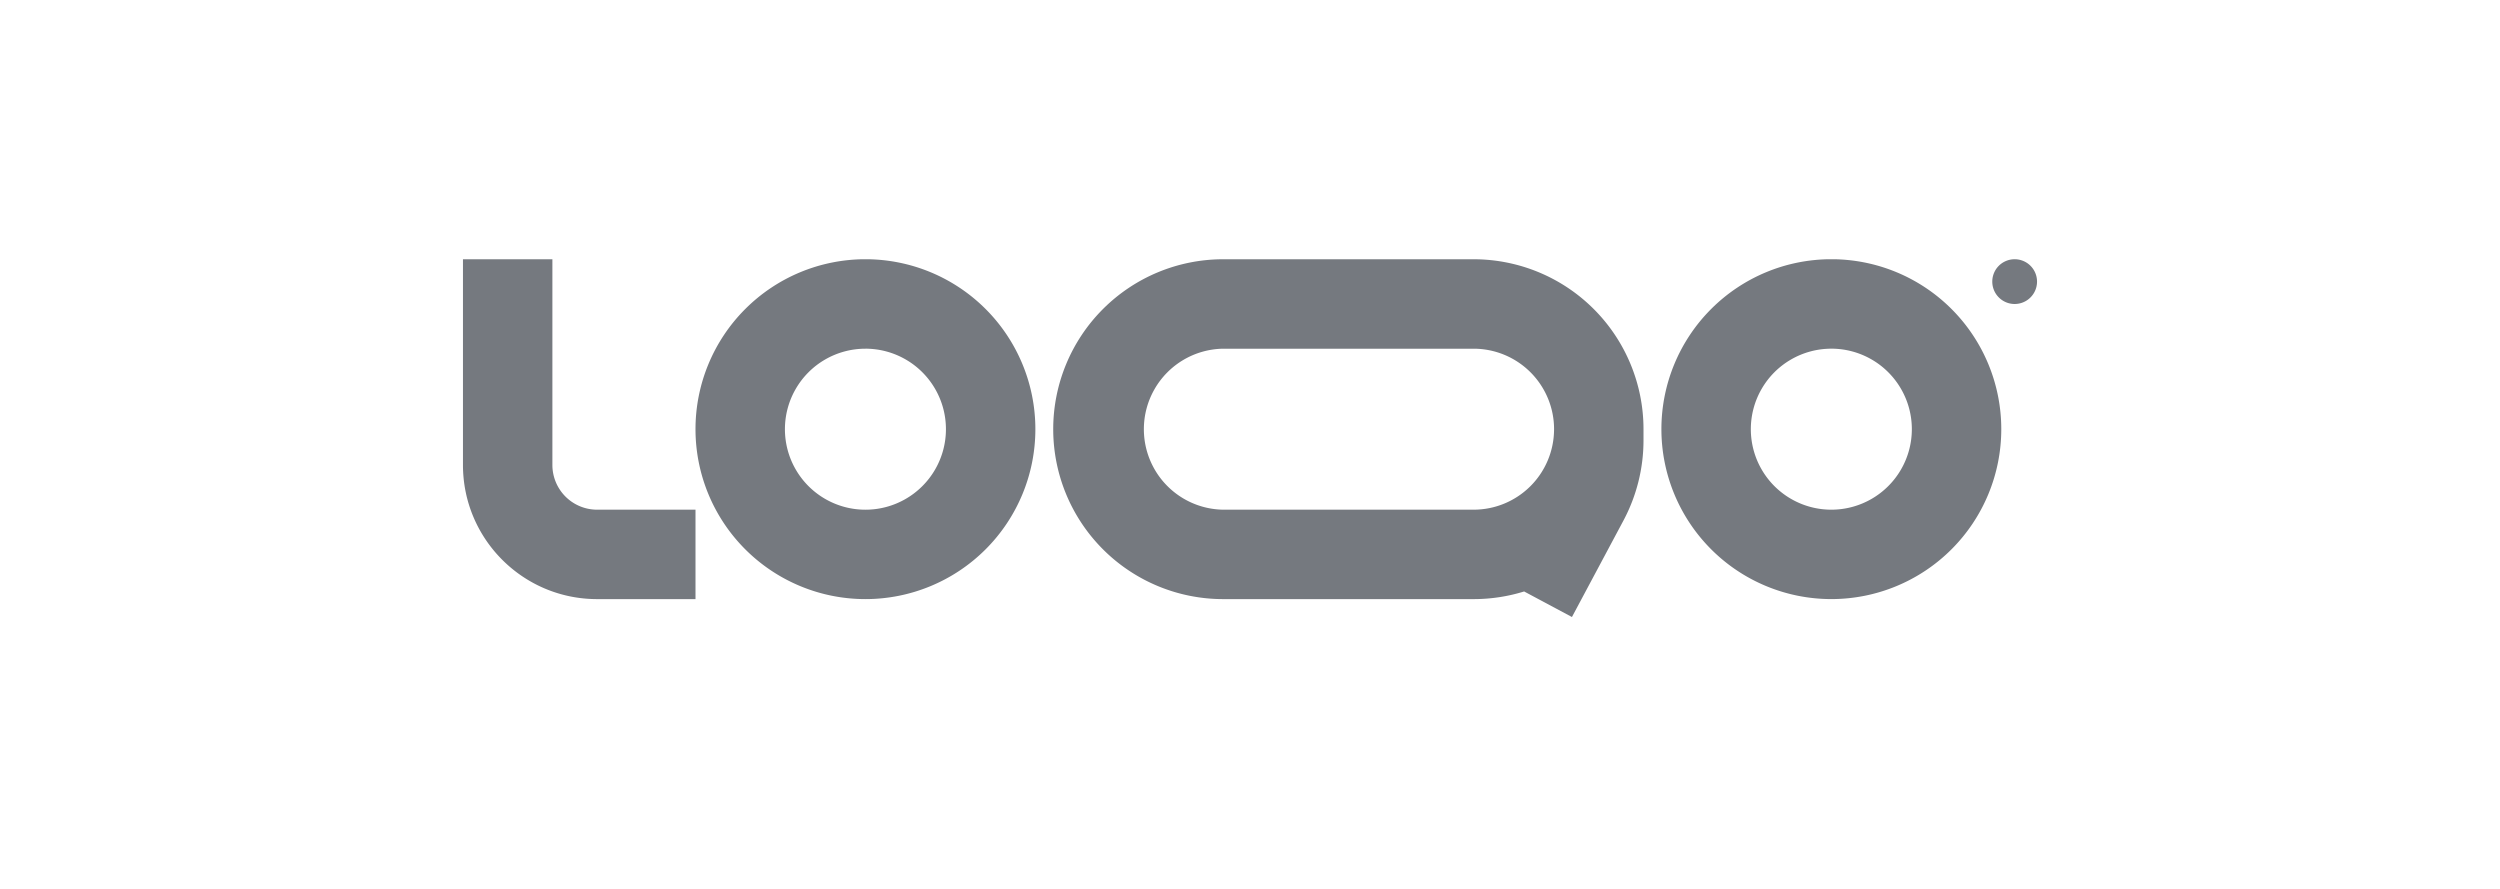
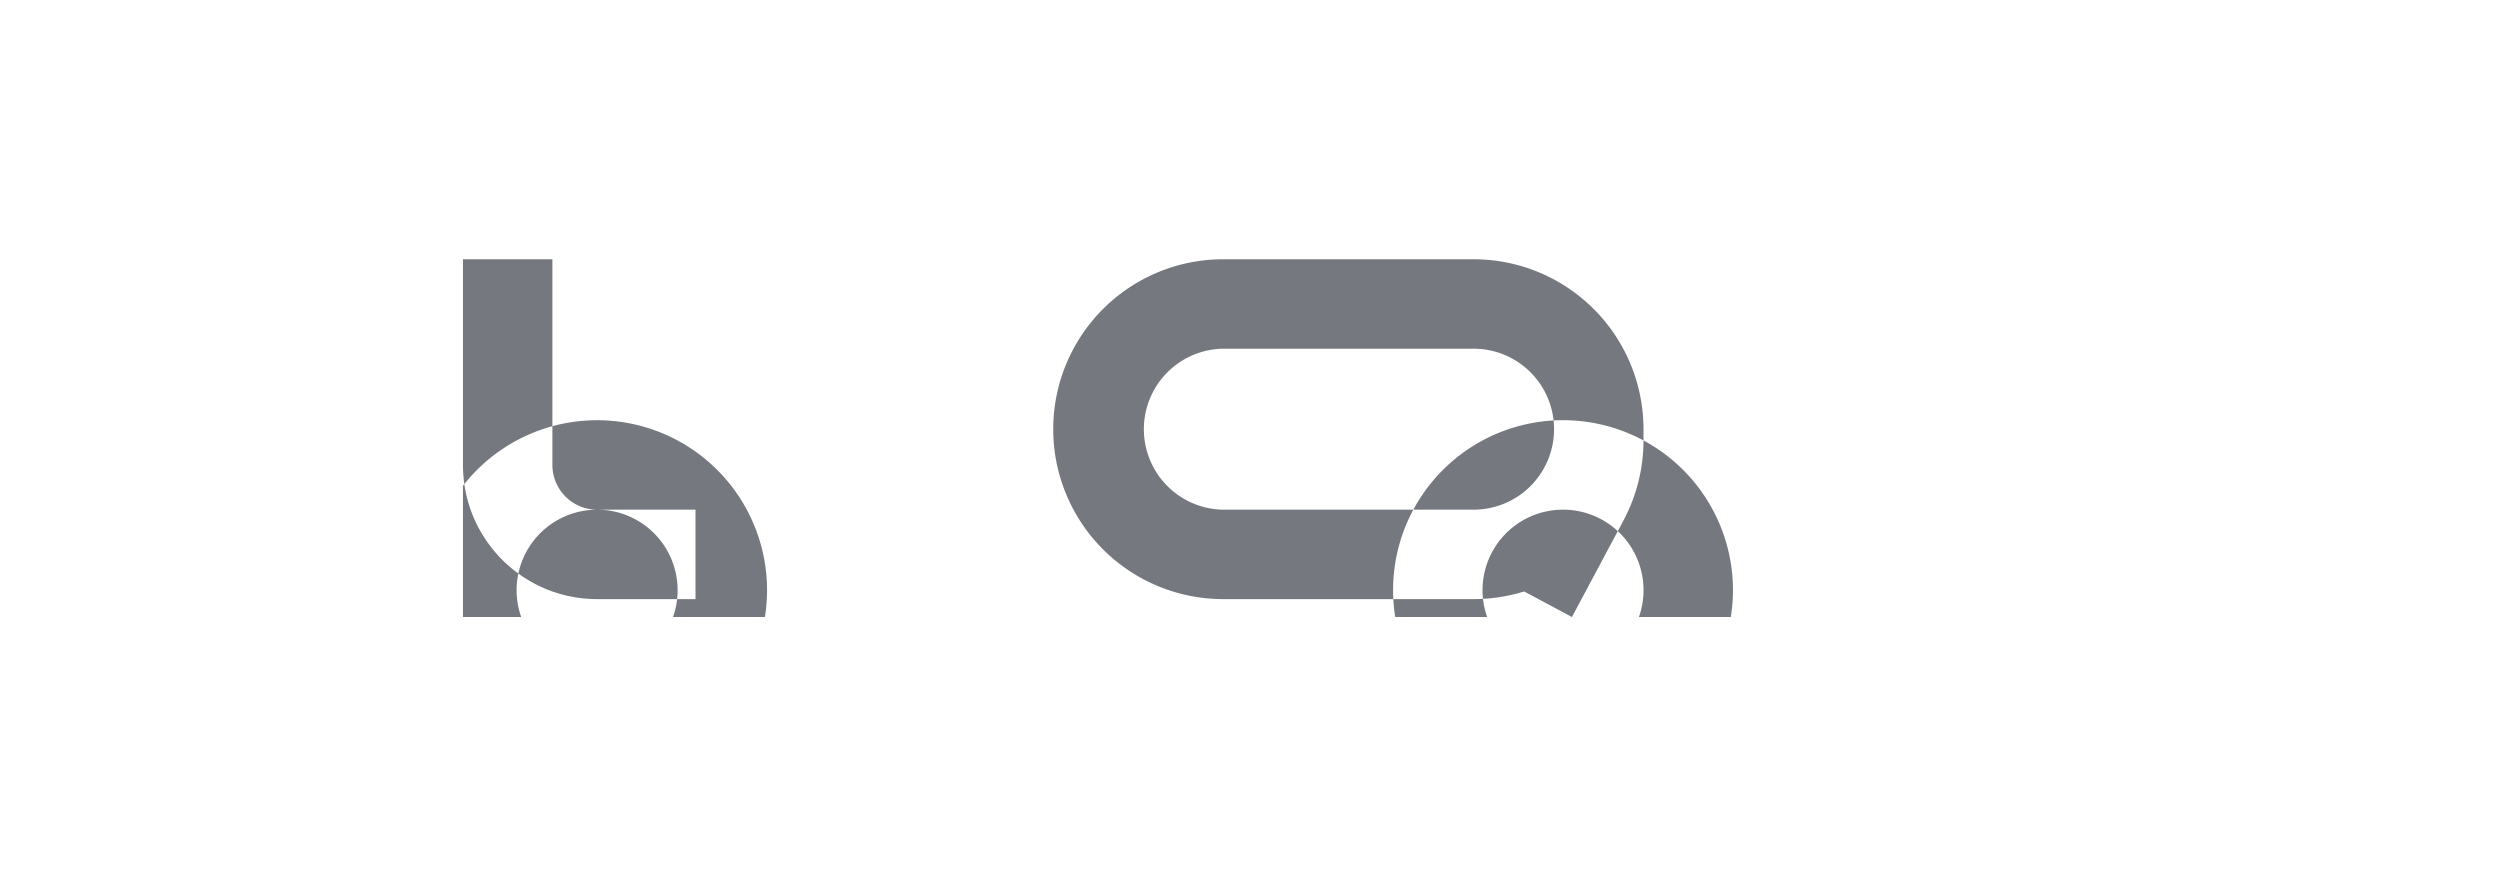
<svg xmlns="http://www.w3.org/2000/svg" width="135" height="48" viewBox="0 0 135 48" fill="none">
  <g clip-path="url(#a)" fill="#75797F">
-     <path fill-rule="evenodd" clip-rule="evenodd" d="M32.244 27.523a2.415 2.415 0 0 1-2.415-2.415V14H25v11.108c0 4 3.244 7.244 7.244 7.244h5.313v-4.83zm14.489-8.693a4.347 4.347 0 1 0 0 8.694 4.347 4.347 0 0 0 0-8.695m-9.176 4.346a9.176 9.176 0 1 1 18.353 0 9.176 9.176 0 0 1-18.353 0m61.335-4.346a4.347 4.347 0 1 0 0 8.694 4.347 4.347 0 0 0 0-8.695m-9.176 4.346a9.176 9.176 0 1 1 18.353 0 9.176 9.176 0 0 1-18.353 0M66.05 14a9.176 9.176 0 0 0 0 18.352h13.523c.95 0 1.868-.145 2.73-.413l2.582 1.38 2.786-5.219a9.2 9.2 0 0 0 1.078-4.315v-.609A9.176 9.176 0 0 0 79.574 14zm17.87 9.176a4.347 4.347 0 0 0-4.347-4.346H66.05a4.347 4.347 0 0 0 0 8.693h13.523a4.346 4.346 0 0 0 4.346-4.313z" />
-     <path d="M110 15.207a1.208 1.208 0 1 1-2.417 0 1.208 1.208 0 0 1 2.417 0" />
+     <path fill-rule="evenodd" clip-rule="evenodd" d="M32.244 27.523a2.415 2.415 0 0 1-2.415-2.415V14H25v11.108c0 4 3.244 7.244 7.244 7.244h5.313v-4.83za4.347 4.347 0 1 0 0 8.694 4.347 4.347 0 0 0 0-8.695m-9.176 4.346a9.176 9.176 0 1 1 18.353 0 9.176 9.176 0 0 1-18.353 0m61.335-4.346a4.347 4.347 0 1 0 0 8.694 4.347 4.347 0 0 0 0-8.695m-9.176 4.346a9.176 9.176 0 1 1 18.353 0 9.176 9.176 0 0 1-18.353 0M66.05 14a9.176 9.176 0 0 0 0 18.352h13.523c.95 0 1.868-.145 2.73-.413l2.582 1.38 2.786-5.219a9.2 9.2 0 0 0 1.078-4.315v-.609A9.176 9.176 0 0 0 79.574 14zm17.87 9.176a4.347 4.347 0 0 0-4.347-4.346H66.05a4.347 4.347 0 0 0 0 8.693h13.523a4.346 4.346 0 0 0 4.346-4.313z" />
  </g>
  <defs>
    <clipPath id="a">
      <path fill="#fff" d="M25 14h85v19.318H25z" />
    </clipPath>
  </defs>
</svg>